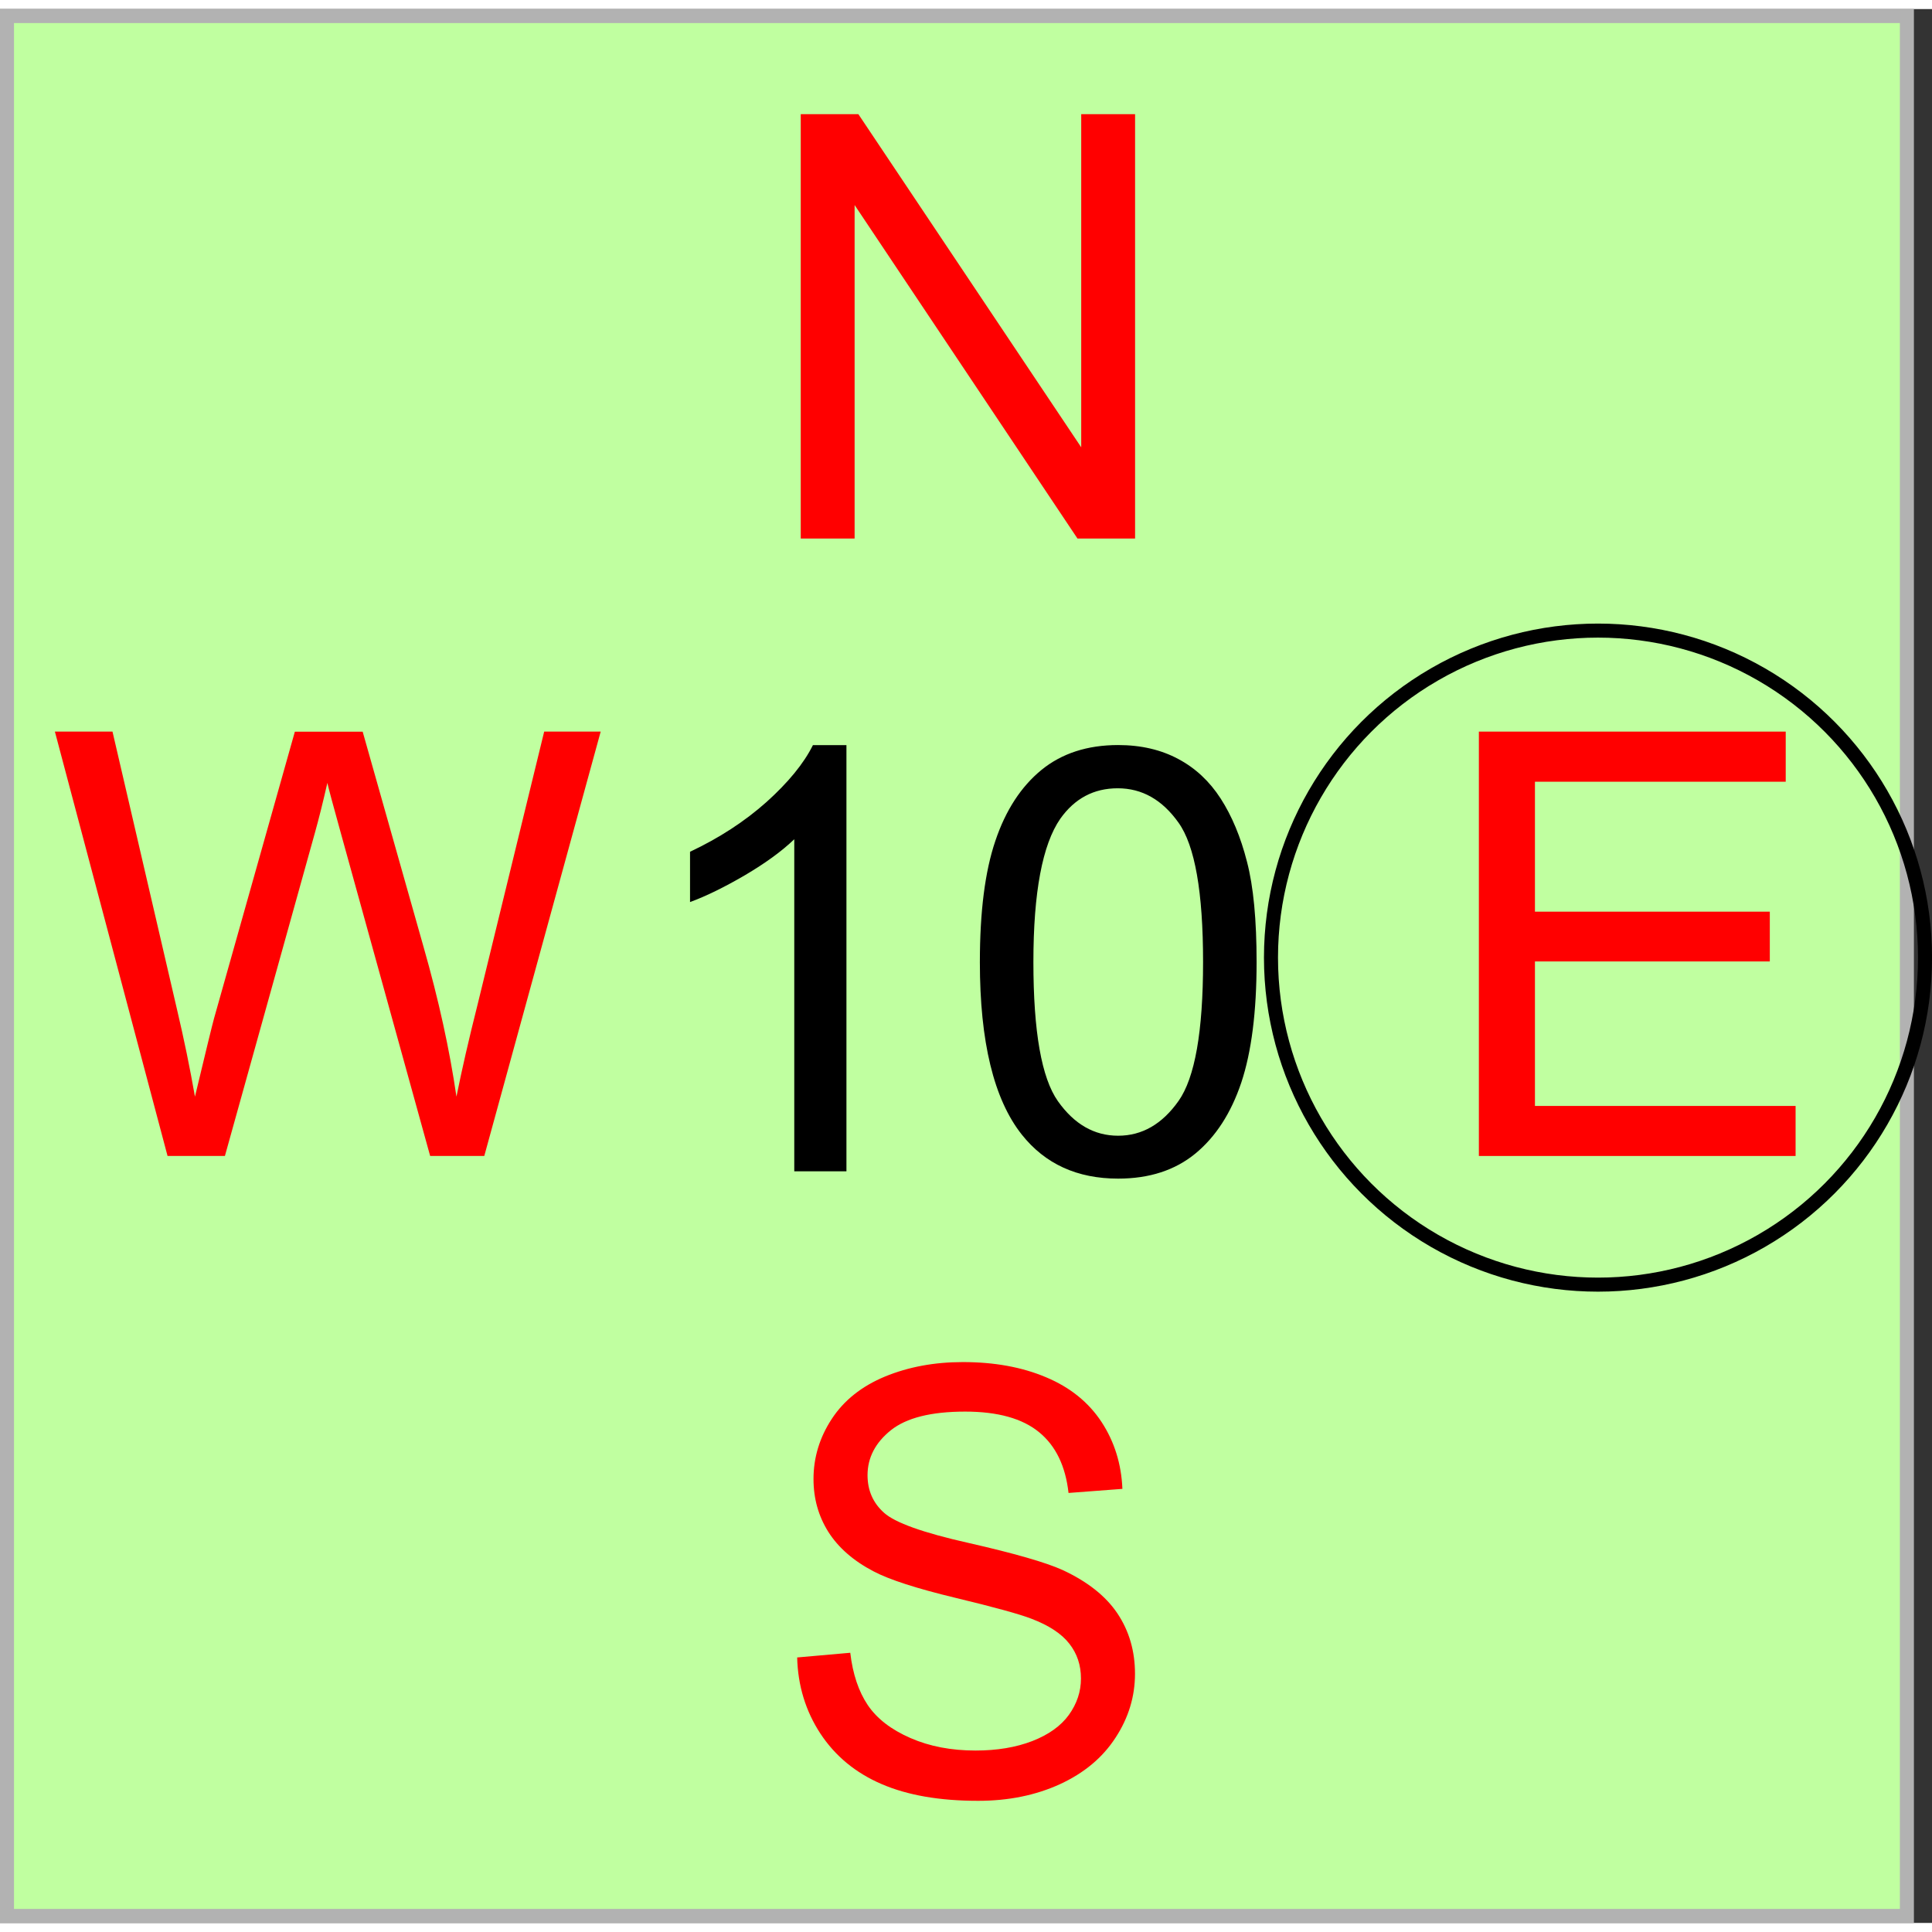
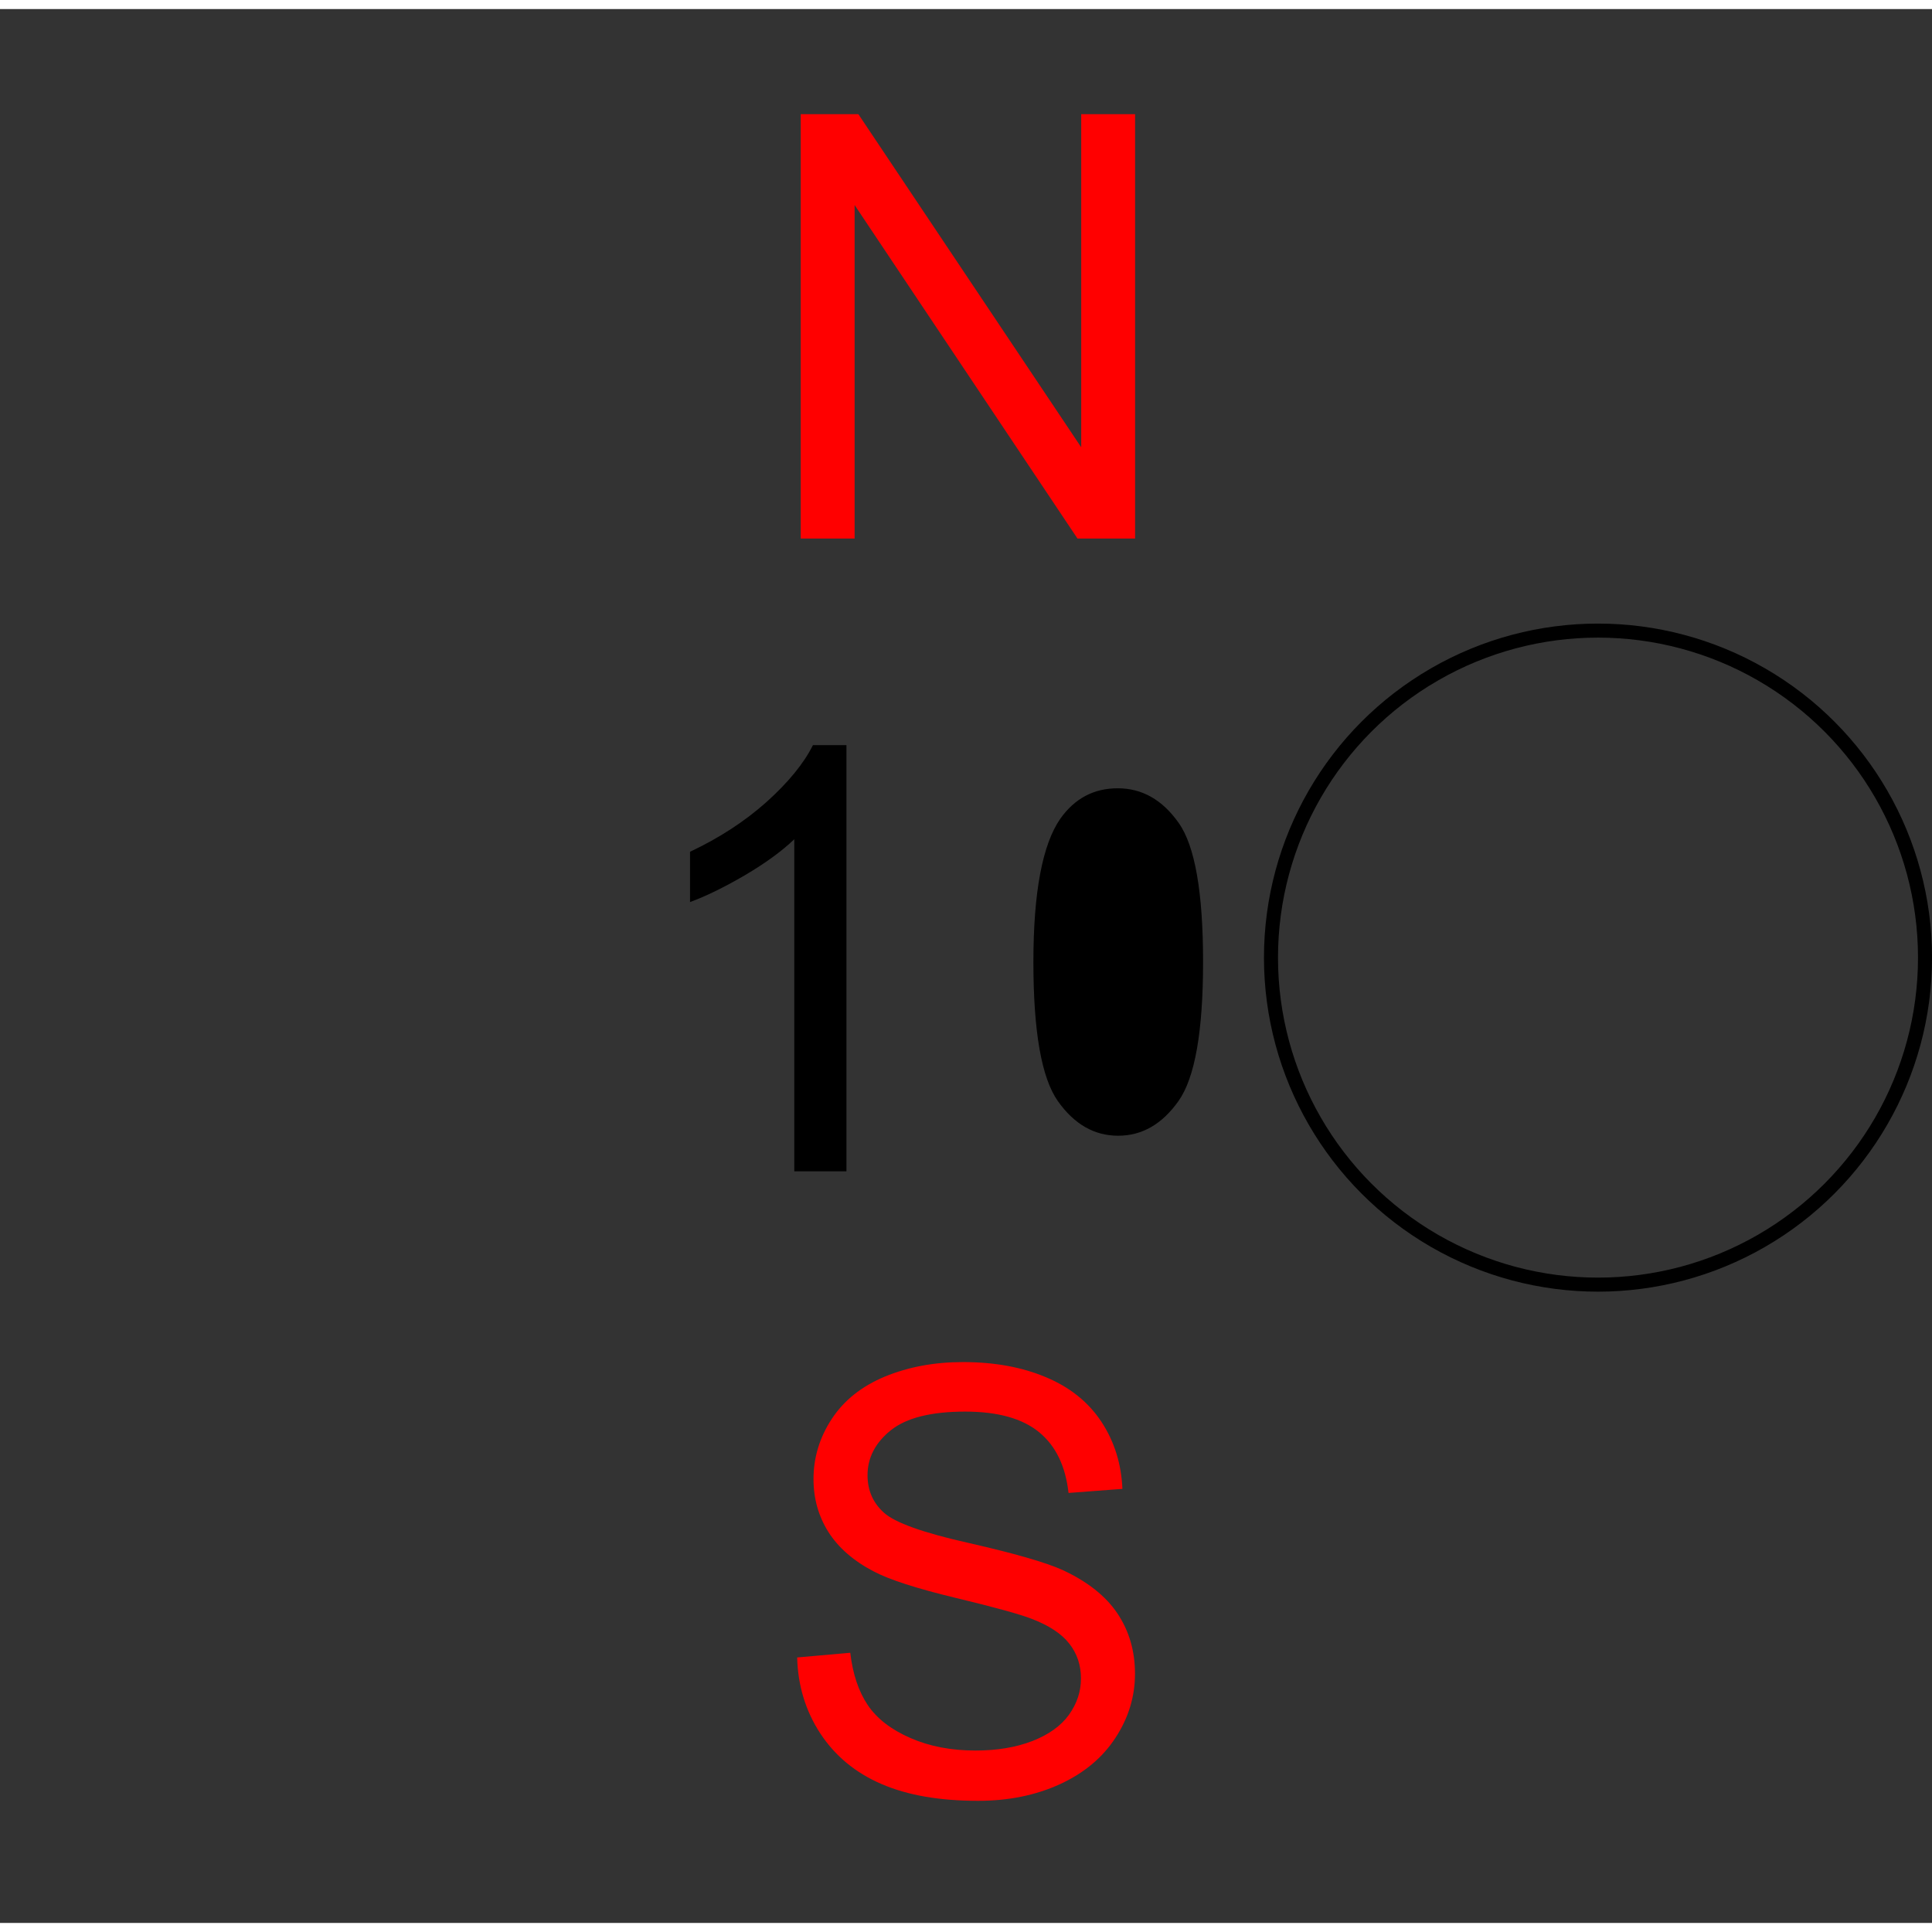
<svg xmlns="http://www.w3.org/2000/svg" xml:space="preserve" width="90px" height="90px" style="shape-rendering:geometricPrecision; text-rendering:geometricPrecision; image-rendering:optimizeQuality; fill-rule:evenodd; clip-rule:evenodd" viewBox="0 0 22.704 22.491">
  <rect x="0" y="0" width="22.704" height="22.491" fill="#333333" stroke="none" />
  <defs>
    <style type="text/css">
   
    .str1 {stroke:black;stroke-width:0.165}
    .str0 {stroke:#B2B2B2;stroke-width:0.165}
    .fil2 {fill:none}
    .fil0 {fill:#C0FFA0}
    .fil3 {fill:black;fill-rule:nonzero}
    .fil1 {fill:red;fill-rule:nonzero}
   
  </style>
  </defs>
  <g id="Warstwa_x0020_1">
    <g id="_192020528">
      <g>
        <g>
-           <rect id="_192021416" class="fil0 str0" x="0.082" y="0.082" width="22.327" height="22.327" />
          <polygon id="_192021248" class="fil1" points="9.41,6.222 9.41,1.235 10.087,1.235 12.706,5.15 12.706,1.235 13.339,1.235 13.339,6.222 12.662,6.222 10.043,2.303 10.043,6.222 " />
          <path id="_192021488" class="fil1" d="M9.37 19.371l0.622 -0.055c0.029,0.25 0.098,0.454 0.205,0.614 0.108,0.16 0.275,0.289 0.502,0.388 0.226,0.099 0.482,0.147 0.765,0.147 0.252,0 0.474,-0.037 0.666,-0.111 0.193,-0.075 0.337,-0.178 0.431,-0.308 0.094,-0.131 0.142,-0.273 0.142,-0.427 0,-0.157 -0.045,-0.293 -0.137,-0.41 -0.091,-0.117 -0.24,-0.215 -0.448,-0.294 -0.135,-0.052 -0.43,-0.134 -0.888,-0.244 -0.458,-0.11 -0.779,-0.214 -0.963,-0.311 -0.238,-0.124 -0.416,-0.28 -0.533,-0.465 -0.116,-0.185 -0.174,-0.391 -0.174,-0.621 0,-0.251 0.071,-0.487 0.214,-0.705 0.143,-0.219 0.352,-0.385 0.626,-0.499 0.275,-0.113 0.579,-0.17 0.915,-0.17 0.37,0 0.696,0.059 0.979,0.179 0.282,0.118 0.499,0.294 0.651,0.525 0.151,0.231 0.233,0.493 0.245,0.786l-0.633 0.048c-0.035,-0.315 -0.15,-0.554 -0.346,-0.714 -0.196,-0.161 -0.485,-0.242 -0.869,-0.242 -0.399,0 -0.69,0.073 -0.873,0.219 -0.182,0.146 -0.274,0.323 -0.274,0.528 0,0.18 0.065,0.327 0.194,0.442 0.128,0.116 0.459,0.235 0.995,0.355 0.536,0.122 0.905,0.228 1.104,0.318 0.29,0.135 0.505,0.304 0.643,0.509 0.138,0.206 0.207,0.442 0.207,0.71 0,0.266 -0.075,0.516 -0.228,0.75 -0.152,0.235 -0.37,0.417 -0.655,0.548 -0.284,0.13 -0.605,0.195 -0.96,0.195 -0.452,0 -0.83,-0.065 -1.135,-0.197 -0.305,-0.131 -0.545,-0.329 -0.719,-0.593 -0.173,-0.264 -0.265,-0.563 -0.273,-0.896z" />
-           <path id="_192020552" class="fil1" d="M1.969 13.478l-1.324 -4.987 0.677 0 0.759 3.269c0.081,0.343 0.151,0.683 0.21,1.021 0.128,-0.533 0.202,-0.84 0.225,-0.922l0.949 -3.367 0.797 0 0.714 2.524c0.179,0.626 0.308,1.215 0.388,1.765 0.063,-0.315 0.146,-0.677 0.249,-1.085l0.782 -3.205 0.664 0 -1.368 4.987 -0.636 0 -1.051 -3.799c-0.088,-0.318 -0.141,-0.513 -0.157,-0.585 -0.052,0.229 -0.101,0.424 -0.146,0.585l-1.058 3.799 -0.673 0z" />
-           <polygon id="_192020888" class="fil1" points="17.379,13.478 17.379,8.491 20.985,8.491 20.985,9.08 18.038,9.08 18.038,10.607 20.798,10.607 20.798,11.192 18.038,11.192 18.038,12.89 21.101,12.89 21.101,13.478 " />
        </g>
        <circle id="_192020336" class="fil2 str1" cx="18.779" cy="11.147" r="3.843" />
      </g>
      <path id="_192020624" class="fil3" d="M9.946 13.658l-0.612 0 0 -3.902c-0.147,0.141 -0.34,0.281 -0.579,0.422 -0.24,0.14 -0.455,0.246 -0.646,0.316l0 -0.591c0.342,-0.161 0.642,-0.356 0.899,-0.585 0.255,-0.23 0.438,-0.452 0.545,-0.668l0.394 0 0 5.008z" />
-       <path id="_1920206241" class="fil3" d="M11.515 11.199c0,-0.59 0.06,-1.065 0.182,-1.424 0.121,-0.36 0.302,-0.637 0.541,-0.833 0.239,-0.195 0.54,-0.293 0.902,-0.293 0.268,0 0.503,0.055 0.705,0.163 0.202,0.107 0.368,0.262 0.5,0.466 0.131,0.203 0.235,0.451 0.309,0.742 0.076,0.291 0.113,0.684 0.113,1.179 0,0.585 -0.06,1.057 -0.18,1.417 -0.121,0.36 -0.301,0.637 -0.54,0.834 -0.239,0.196 -0.541,0.294 -0.907,0.294 -0.481,0 -0.858,-0.172 -1.132,-0.517 -0.329,-0.415 -0.493,-1.092 -0.493,-2.027zm0.629 0c0,0.819 0.096,1.363 0.288,1.635 0.192,0.271 0.427,0.406 0.708,0.406 0.282,0 0.518,-0.137 0.71,-0.409 0.192,-0.272 0.288,-0.816 0.288,-1.633 0,-0.821 -0.096,-1.367 -0.288,-1.636 -0.192,-0.271 -0.43,-0.405 -0.715,-0.405 -0.282,0 -0.506,0.12 -0.675,0.358 -0.21,0.303 -0.316,0.865 -0.316,1.684z" />
+       <path id="_1920206241" class="fil3" d="M11.515 11.199zm0.629 0c0,0.819 0.096,1.363 0.288,1.635 0.192,0.271 0.427,0.406 0.708,0.406 0.282,0 0.518,-0.137 0.71,-0.409 0.192,-0.272 0.288,-0.816 0.288,-1.633 0,-0.821 -0.096,-1.367 -0.288,-1.636 -0.192,-0.271 -0.43,-0.405 -0.715,-0.405 -0.282,0 -0.506,0.12 -0.675,0.358 -0.21,0.303 -0.316,0.865 -0.316,1.684z" />
    </g>
  </g>
</svg>